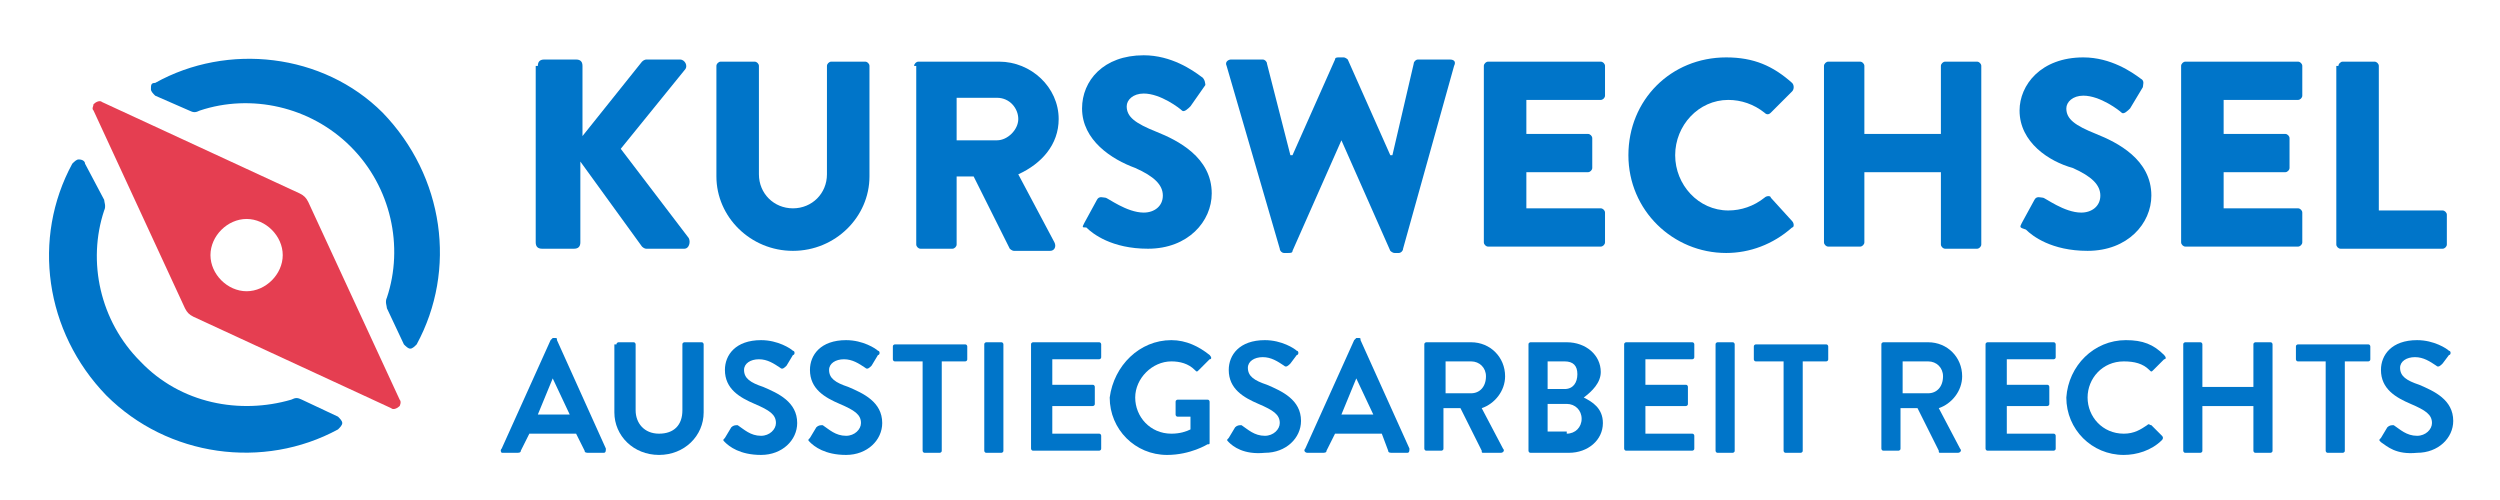
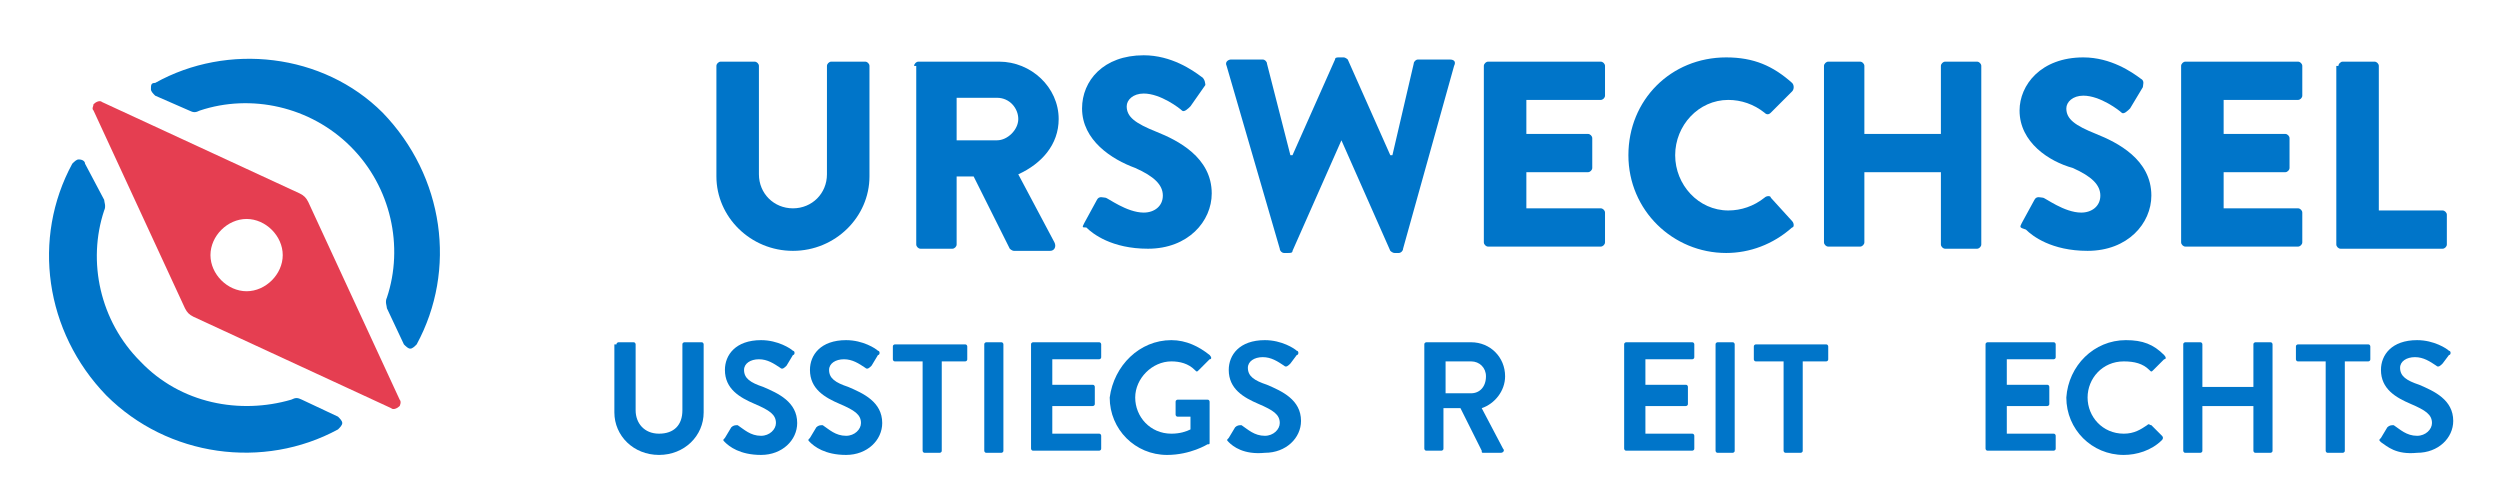
<svg xmlns="http://www.w3.org/2000/svg" version="1.1" id="Ebene_1" x="0px" y="0px" viewBox="0 0 117.6 23.5" style="enable-background:new 0 0 117.6 23.5;" xml:space="preserve">
  <style type="text/css">
	.st0{fill:#0075C9;}
	.st1{fill:#E53E51;}
</style>
-   <path class="st0" d="M25.3,3.1c0-0.2,0.1-0.3,0.3-0.3h1.5c0.2,0,0.3,0.1,0.3,0.3v3.3l2.8-3.5c0.1-0.1,0.2-0.1,0.2-0.1h1.6  c0.2,0,0.4,0.3,0.2,0.5l-3,3.7l3.2,4.2c0.1,0.2,0,0.5-0.2,0.5h-1.8c-0.1,0-0.2-0.1-0.2-0.1l-2.9-4v3.8c0,0.2-0.1,0.3-0.3,0.3h-1.5  c-0.2,0-0.3-0.1-0.3-0.3V3.1z" />
  <path class="st0" d="M33.7,3.1c0-0.1,0.1-0.2,0.2-0.2h1.6c0.1,0,0.2,0.1,0.2,0.2v5.1c0,0.9,0.7,1.6,1.6,1.6c0.9,0,1.6-0.7,1.6-1.6  V3.1c0-0.1,0.1-0.2,0.2-0.2h1.6c0.1,0,0.2,0.1,0.2,0.2v5.2c0,1.9-1.6,3.5-3.6,3.5c-2,0-3.6-1.6-3.6-3.5V3.1z" />
  <path class="st0" d="M43,3.1c0-0.1,0.1-0.2,0.2-0.2H47c1.5,0,2.8,1.2,2.8,2.7c0,1.2-0.8,2.1-1.9,2.6l1.7,3.2c0.1,0.2,0,0.4-0.2,0.4  h-1.7c-0.1,0-0.2-0.1-0.2-0.1l-1.7-3.4H45v3.2c0,0.1-0.1,0.2-0.2,0.2h-1.5c-0.1,0-0.2-0.1-0.2-0.2V3.1z M46.9,6.6c0.5,0,1-0.5,1-1  s-0.4-1-1-1H45v2H46.9z" />
  <path class="st0" d="M51,10.5l0.6-1.1c0.1-0.2,0.3-0.1,0.4-0.1c0.1,0,1,0.7,1.8,0.7c0.5,0,0.9-0.3,0.9-0.8c0-0.5-0.4-0.9-1.3-1.3  c-1.1-0.4-2.5-1.3-2.5-2.8c0-1.3,1-2.5,2.9-2.5c1.3,0,2.3,0.7,2.7,1C56.7,3.7,56.7,4,56.7,4L56,5c-0.1,0.1-0.3,0.3-0.4,0.2  c-0.1-0.1-1-0.8-1.8-0.8c-0.5,0-0.8,0.3-0.8,0.6c0,0.5,0.4,0.8,1.4,1.2c1,0.4,2.6,1.2,2.6,2.9c0,1.3-1.1,2.6-3,2.6  c-1.7,0-2.6-0.7-2.9-1C50.9,10.7,50.9,10.7,51,10.5z" />
  <path class="st0" d="M57.7,3.1c-0.1-0.2,0.1-0.3,0.2-0.3h1.5c0.1,0,0.2,0.1,0.2,0.2l1.1,4.3h0.1l2-4.5c0-0.1,0.1-0.1,0.2-0.1h0.2  c0.1,0,0.2,0.1,0.2,0.1l2,4.5h0.1L66.5,3c0-0.1,0.1-0.2,0.2-0.2h1.5c0.2,0,0.3,0.1,0.2,0.3L66,11.7c0,0.1-0.1,0.2-0.2,0.2h-0.2  c-0.1,0-0.2-0.1-0.2-0.1l-2.3-5.2h0l-2.3,5.2c0,0.1-0.1,0.1-0.2,0.1h-0.2c-0.1,0-0.2-0.1-0.2-0.2L57.7,3.1z" />
  <path class="st0" d="M69.8,3.1c0-0.1,0.1-0.2,0.2-0.2h5.3c0.1,0,0.2,0.1,0.2,0.2v1.4c0,0.1-0.1,0.2-0.2,0.2h-3.5v1.6h2.9  c0.1,0,0.2,0.1,0.2,0.2v1.4c0,0.1-0.1,0.2-0.2,0.2h-2.9v1.7h3.5c0.1,0,0.2,0.1,0.2,0.2v1.4c0,0.1-0.1,0.2-0.2,0.2H70  c-0.1,0-0.2-0.1-0.2-0.2V3.1z" />
  <path class="st0" d="M81.2,2.7c1.3,0,2.2,0.4,3.1,1.2c0.1,0.1,0.1,0.3,0,0.4l-1,1c-0.1,0.1-0.2,0.1-0.3,0c-0.5-0.4-1.1-0.6-1.7-0.6  c-1.4,0-2.5,1.2-2.5,2.6c0,1.4,1.1,2.6,2.5,2.6c0.6,0,1.2-0.2,1.7-0.6c0.1-0.1,0.3-0.1,0.3,0l1,1.1c0.1,0.1,0.1,0.3,0,0.3  c-0.9,0.8-2,1.2-3.1,1.2c-2.5,0-4.6-2-4.6-4.6S78.6,2.7,81.2,2.7z" />
  <path class="st0" d="M85.8,3.1c0-0.1,0.1-0.2,0.2-0.2h1.5c0.1,0,0.2,0.1,0.2,0.2v3.2h3.6V3.1c0-0.1,0.1-0.2,0.2-0.2h1.5  c0.1,0,0.2,0.1,0.2,0.2v8.4c0,0.1-0.1,0.2-0.2,0.2h-1.5c-0.1,0-0.2-0.1-0.2-0.2V8.1h-3.6v3.3c0,0.1-0.1,0.2-0.2,0.2H86  c-0.1,0-0.2-0.1-0.2-0.2V3.1z" />
  <path class="st0" d="M95.1,10.5l0.6-1.1c0.1-0.2,0.3-0.1,0.4-0.1c0.1,0,1,0.7,1.8,0.7c0.5,0,0.9-0.3,0.9-0.8c0-0.5-0.4-0.9-1.3-1.3  C96.4,7.6,95,6.7,95,5.2C95,4,96,2.7,98,2.7c1.3,0,2.3,0.7,2.7,1c0.2,0.1,0.1,0.3,0.1,0.4l-0.6,1c-0.1,0.1-0.3,0.3-0.4,0.2  c-0.1-0.1-1-0.8-1.8-0.8c-0.5,0-0.8,0.3-0.8,0.6c0,0.5,0.4,0.8,1.4,1.2c1,0.4,2.6,1.2,2.6,2.9c0,1.3-1.1,2.6-3,2.6  c-1.7,0-2.6-0.7-2.9-1C95,10.7,95,10.7,95.1,10.5z" />
  <path class="st0" d="M102.6,3.1c0-0.1,0.1-0.2,0.2-0.2h5.3c0.1,0,0.2,0.1,0.2,0.2v1.4c0,0.1-0.1,0.2-0.2,0.2h-3.5v1.6h2.9  c0.1,0,0.2,0.1,0.2,0.2v1.4c0,0.1-0.1,0.2-0.2,0.2h-2.9v1.7h3.5c0.1,0,0.2,0.1,0.2,0.2v1.4c0,0.1-0.1,0.2-0.2,0.2h-5.3  c-0.1,0-0.2-0.1-0.2-0.2V3.1z" />
  <path class="st0" d="M110,3.1c0-0.1,0.1-0.2,0.2-0.2h1.5c0.1,0,0.2,0.1,0.2,0.2v6.8h3c0.1,0,0.2,0.1,0.2,0.2v1.4  c0,0.1-0.1,0.2-0.2,0.2h-4.8c-0.1,0-0.2-0.1-0.2-0.2V3.1z" />
  <g>
    <path class="st0" d="M8.9,5.2c0.2,0.1,0.3,0.1,0.5,0c2.4-0.8,5.2-0.2,7.1,1.7c1.9,1.9,2.5,4.7,1.7,7.1c-0.1,0.2,0,0.4,0,0.5   l0.8,1.7c0.1,0.1,0.2,0.2,0.3,0.2c0.1,0,0.2-0.1,0.3-0.2c1.9-3.5,1.3-7.9-1.6-10.9C15.2,2.5,10.7,2,7.3,3.9C7.1,3.9,7.1,4,7.1,4.2   c0,0.1,0.1,0.2,0.2,0.3L8.9,5.2z" />
    <path class="st0" d="M14.2,18.8c-0.2-0.1-0.3-0.1-0.5,0C11.3,19.5,8.5,19,6.6,17c-1.9-1.9-2.5-4.7-1.7-7.1c0.1-0.2,0-0.4,0-0.5   L4,7.7C4,7.6,3.9,7.5,3.7,7.5c-0.1,0-0.2,0.1-0.3,0.2c-1.9,3.5-1.3,7.9,1.6,10.9c2.9,2.9,7.4,3.5,10.9,1.6c0.1-0.1,0.2-0.2,0.2-0.3   c0-0.1-0.1-0.2-0.2-0.3L14.2,18.8z" />
  </g>
  <g>
    <g>
      <path class="st1" d="M18.8,18.8l-4.3-9.3c-0.1-0.2-0.2-0.3-0.4-0.4L4.8,4.8c-0.1-0.1-0.3,0-0.4,0.1C4.4,5,4.3,5.1,4.4,5.2l4.3,9.3    c0.1,0.2,0.2,0.3,0.4,0.4l9.3,4.3c0.1,0.1,0.3,0,0.4-0.1C18.8,19.1,18.9,18.9,18.8,18.8z M11.6,13.7c-0.9,0-1.7-0.8-1.7-1.7    s0.8-1.7,1.7-1.7s1.7,0.8,1.7,1.7S12.5,13.7,11.6,13.7z" />
    </g>
  </g>
  <g>
-     <path class="st0" d="M23.6,21.1l2.3-5.1c0,0,0.1-0.1,0.1-0.1h0.1c0.1,0,0.1,0,0.1,0.1l2.3,5.1c0,0.1,0,0.2-0.1,0.2h-0.7   c-0.1,0-0.2,0-0.2-0.1l-0.4-0.8h-2.2l-0.4,0.8c0,0.1-0.1,0.1-0.2,0.1h-0.7C23.6,21.3,23.5,21.2,23.6,21.1z M26.8,19.5l-0.8-1.7h0   l-0.7,1.7H26.8z" />
    <path class="st0" d="M29,16.2c0-0.1,0.1-0.1,0.1-0.1h0.7c0.1,0,0.1,0.1,0.1,0.1v3.1c0,0.6,0.4,1.1,1.1,1.1c0.7,0,1.1-0.4,1.1-1.1   v-3.1c0-0.1,0.1-0.1,0.1-0.1H33c0.1,0,0.1,0.1,0.1,0.1v3.2c0,1.1-0.9,2-2.1,2c-1.2,0-2.1-0.9-2.1-2V16.2z" />
    <path class="st0" d="M34.1,20.8c-0.1-0.1-0.1-0.1,0-0.2l0.3-0.5c0.1-0.1,0.2-0.1,0.3-0.1c0.3,0.2,0.6,0.5,1.1,0.5   c0.4,0,0.7-0.3,0.7-0.6c0-0.4-0.3-0.6-1-0.9c-0.7-0.3-1.4-0.7-1.4-1.6c0-0.7,0.5-1.4,1.7-1.4c0.8,0,1.4,0.4,1.5,0.5   c0.1,0,0.1,0.2,0,0.2L37,17.2c-0.1,0.1-0.2,0.2-0.3,0.1c-0.3-0.2-0.6-0.4-1-0.4c-0.4,0-0.7,0.2-0.7,0.5c0,0.4,0.3,0.6,0.9,0.8   c0.7,0.3,1.6,0.7,1.6,1.7c0,0.8-0.7,1.5-1.7,1.5C34.8,21.4,34.3,21,34.1,20.8z" />
    <path class="st0" d="M38.1,20.8c-0.1-0.1-0.1-0.1,0-0.2l0.3-0.5c0.1-0.1,0.2-0.1,0.3-0.1c0.3,0.2,0.6,0.5,1.1,0.5   c0.4,0,0.7-0.3,0.7-0.6c0-0.4-0.3-0.6-1-0.9c-0.7-0.3-1.4-0.7-1.4-1.6c0-0.7,0.5-1.4,1.7-1.4c0.8,0,1.4,0.4,1.5,0.5   c0.1,0,0.1,0.2,0,0.2L41,17.2c-0.1,0.1-0.2,0.2-0.3,0.1c-0.3-0.2-0.6-0.4-1-0.4c-0.4,0-0.7,0.2-0.7,0.5c0,0.4,0.3,0.6,0.9,0.8   c0.7,0.3,1.6,0.7,1.6,1.7c0,0.8-0.7,1.5-1.7,1.5C38.8,21.4,38.3,21,38.1,20.8z" />
    <path class="st0" d="M43.2,17h-1.1c-0.1,0-0.1-0.1-0.1-0.1v-0.6c0-0.1,0.1-0.1,0.1-0.1h3.3c0.1,0,0.1,0.1,0.1,0.1v0.6   c0,0.1-0.1,0.1-0.1,0.1h-1.1v4.2c0,0.1-0.1,0.1-0.1,0.1h-0.7c-0.1,0-0.1-0.1-0.1-0.1V17z" />
    <path class="st0" d="M46.3,16.2c0-0.1,0.1-0.1,0.1-0.1h0.7c0.1,0,0.1,0.1,0.1,0.1v5c0,0.1-0.1,0.1-0.1,0.1h-0.7   c-0.1,0-0.1-0.1-0.1-0.1V16.2z" />
    <path class="st0" d="M48.5,16.2c0-0.1,0.1-0.1,0.1-0.1h3.1c0.1,0,0.1,0.1,0.1,0.1v0.6c0,0.1-0.1,0.1-0.1,0.1h-2.2v1.2h1.9   c0.1,0,0.1,0.1,0.1,0.1V19c0,0.1-0.1,0.1-0.1,0.1h-1.9v1.3h2.2c0.1,0,0.1,0.1,0.1,0.1v0.6c0,0.1-0.1,0.1-0.1,0.1h-3.1   c-0.1,0-0.1-0.1-0.1-0.1V16.2z" />
    <path class="st0" d="M55.1,16c0.7,0,1.3,0.3,1.8,0.7c0.1,0.1,0.1,0.2,0,0.2l-0.5,0.5c-0.1,0.1-0.1,0.1-0.2,0   c-0.3-0.3-0.7-0.4-1.1-0.4c-0.9,0-1.7,0.8-1.7,1.7c0,0.9,0.7,1.7,1.7,1.7c0.4,0,0.7-0.1,0.9-0.2v-0.6h-0.6c-0.1,0-0.1-0.1-0.1-0.1   v-0.6c0-0.1,0.1-0.1,0.1-0.1h1.4c0.1,0,0.1,0.1,0.1,0.1v1.9c0,0.1,0,0.1-0.1,0.1c0,0-0.8,0.5-1.9,0.5c-1.5,0-2.7-1.2-2.7-2.7   C52.4,17.2,53.6,16,55.1,16z" />
    <path class="st0" d="M57.8,20.8c-0.1-0.1-0.1-0.1,0-0.2l0.3-0.5c0.1-0.1,0.2-0.1,0.3-0.1c0.3,0.2,0.6,0.5,1.1,0.5   c0.4,0,0.7-0.3,0.7-0.6c0-0.4-0.3-0.6-1-0.9c-0.7-0.3-1.4-0.7-1.4-1.6c0-0.7,0.5-1.4,1.7-1.4c0.8,0,1.4,0.4,1.5,0.5   c0.1,0,0.1,0.2,0,0.2l-0.3,0.4c-0.1,0.1-0.2,0.2-0.3,0.1c-0.3-0.2-0.6-0.4-1-0.4c-0.4,0-0.7,0.2-0.7,0.5c0,0.4,0.3,0.6,0.9,0.8   c0.7,0.3,1.6,0.7,1.6,1.7c0,0.8-0.7,1.5-1.7,1.5C58.5,21.4,58,21,57.8,20.8z" />
-     <path class="st0" d="M61.4,21.1l2.3-5.1c0,0,0.1-0.1,0.1-0.1h0.1c0.1,0,0.1,0,0.1,0.1l2.3,5.1c0,0.1,0,0.2-0.1,0.2h-0.7   c-0.1,0-0.2,0-0.2-0.1L65,20.4h-2.2l-0.4,0.8c0,0.1-0.1,0.1-0.2,0.1h-0.7C61.4,21.3,61.3,21.2,61.4,21.1z M64.6,19.5l-0.8-1.7h0   l-0.7,1.7H64.6z" />
    <path class="st0" d="M67,16.2c0-0.1,0.1-0.1,0.1-0.1h2.1c0.9,0,1.6,0.7,1.6,1.6c0,0.7-0.5,1.3-1.1,1.5l1,1.9c0.1,0.1,0,0.2-0.1,0.2   h-0.8c-0.1,0-0.1,0-0.1-0.1l-1-2h-0.8v1.9c0,0.1-0.1,0.1-0.1,0.1h-0.7c-0.1,0-0.1-0.1-0.1-0.1V16.2z M69.2,18.5   c0.4,0,0.7-0.3,0.7-0.8c0-0.4-0.3-0.7-0.7-0.7h-1.2v1.5H69.2z" />
-     <path class="st0" d="M74.5,18.7c0.4,0.2,0.9,0.5,0.9,1.2c0,0.8-0.7,1.4-1.6,1.4H72c-0.1,0-0.1-0.1-0.1-0.1v-5   c0-0.1,0.1-0.1,0.1-0.1h1.7c0.9,0,1.6,0.6,1.6,1.4C75.3,18,74.9,18.4,74.5,18.7L74.5,18.7z M73.6,18.3c0.4,0,0.6-0.3,0.6-0.7   c0-0.4-0.2-0.6-0.6-0.6h-0.8v1.3H73.6z M73.7,20.4c0.4,0,0.7-0.3,0.7-0.7c0-0.4-0.3-0.7-0.7-0.7h-0.9v1.3H73.7z" />
    <path class="st0" d="M76.4,16.2c0-0.1,0.1-0.1,0.1-0.1h3.1c0.1,0,0.1,0.1,0.1,0.1v0.6c0,0.1-0.1,0.1-0.1,0.1h-2.2v1.2h1.9   c0.1,0,0.1,0.1,0.1,0.1V19c0,0.1-0.1,0.1-0.1,0.1h-1.9v1.3h2.2c0.1,0,0.1,0.1,0.1,0.1v0.6c0,0.1-0.1,0.1-0.1,0.1h-3.1   c-0.1,0-0.1-0.1-0.1-0.1V16.2z" />
    <path class="st0" d="M80.7,16.2c0-0.1,0.1-0.1,0.1-0.1h0.7c0.1,0,0.1,0.1,0.1,0.1v5c0,0.1-0.1,0.1-0.1,0.1h-0.7   c-0.1,0-0.1-0.1-0.1-0.1V16.2z" />
    <path class="st0" d="M83.7,17h-1.1c-0.1,0-0.1-0.1-0.1-0.1v-0.6c0-0.1,0.1-0.1,0.1-0.1h3.3c0.1,0,0.1,0.1,0.1,0.1v0.6   c0,0.1-0.1,0.1-0.1,0.1h-1.1v4.2c0,0.1-0.1,0.1-0.1,0.1h-0.7c-0.1,0-0.1-0.1-0.1-0.1V17z" />
-     <path class="st0" d="M88.5,16.2c0-0.1,0.1-0.1,0.1-0.1h2.1c0.9,0,1.6,0.7,1.6,1.6c0,0.7-0.5,1.3-1.1,1.5l1,1.9   c0.1,0.1,0,0.2-0.1,0.2h-0.8c-0.1,0-0.1,0-0.1-0.1l-1-2h-0.8v1.9c0,0.1-0.1,0.1-0.1,0.1h-0.7c-0.1,0-0.1-0.1-0.1-0.1V16.2z    M90.7,18.5c0.4,0,0.7-0.3,0.7-0.8c0-0.4-0.3-0.7-0.7-0.7h-1.2v1.5H90.7z" />
    <path class="st0" d="M93.4,16.2c0-0.1,0.1-0.1,0.1-0.1h3.1c0.1,0,0.1,0.1,0.1,0.1v0.6c0,0.1-0.1,0.1-0.1,0.1h-2.2v1.2h1.9   c0.1,0,0.1,0.1,0.1,0.1V19c0,0.1-0.1,0.1-0.1,0.1h-1.9v1.3h2.2c0.1,0,0.1,0.1,0.1,0.1v0.6c0,0.1-0.1,0.1-0.1,0.1h-3.1   c-0.1,0-0.1-0.1-0.1-0.1V16.2z" />
    <path class="st0" d="M100,16c0.8,0,1.3,0.2,1.8,0.7c0.1,0.1,0.1,0.2,0,0.2l-0.5,0.5c-0.1,0.1-0.1,0.1-0.2,0   c-0.3-0.3-0.7-0.4-1.2-0.4c-1,0-1.7,0.8-1.7,1.7c0,0.9,0.7,1.7,1.7,1.7c0.5,0,0.8-0.2,1.1-0.4c0.1-0.1,0.1,0,0.2,0l0.5,0.5   c0.1,0.1,0,0.2,0,0.2c-0.5,0.5-1.2,0.7-1.8,0.7c-1.5,0-2.7-1.2-2.7-2.7C97.3,17.2,98.5,16,100,16z" />
    <path class="st0" d="M102.7,16.2c0-0.1,0.1-0.1,0.1-0.1h0.7c0.1,0,0.1,0.1,0.1,0.1v2h2.4v-2c0-0.1,0.1-0.1,0.1-0.1h0.7   c0.1,0,0.1,0.1,0.1,0.1v5c0,0.1-0.1,0.1-0.1,0.1h-0.7c-0.1,0-0.1-0.1-0.1-0.1v-2.1h-2.4v2.1c0,0.1-0.1,0.1-0.1,0.1h-0.7   c-0.1,0-0.1-0.1-0.1-0.1V16.2z" />
    <path class="st0" d="M109.2,17h-1.1c-0.1,0-0.1-0.1-0.1-0.1v-0.6c0-0.1,0.1-0.1,0.1-0.1h3.3c0.1,0,0.1,0.1,0.1,0.1v0.6   c0,0.1-0.1,0.1-0.1,0.1h-1.1v4.2c0,0.1-0.1,0.1-0.1,0.1h-0.7c-0.1,0-0.1-0.1-0.1-0.1V17z" />
    <path class="st0" d="M112,20.8c-0.1-0.1-0.1-0.1,0-0.2l0.3-0.5c0.1-0.1,0.2-0.1,0.3-0.1c0.3,0.2,0.6,0.5,1.1,0.5   c0.4,0,0.7-0.3,0.7-0.6c0-0.4-0.3-0.6-1-0.9c-0.7-0.3-1.4-0.7-1.4-1.6c0-0.7,0.5-1.4,1.7-1.4c0.8,0,1.4,0.4,1.5,0.5   c0.1,0,0.1,0.2,0,0.2l-0.3,0.4c-0.1,0.1-0.2,0.2-0.3,0.1c-0.3-0.2-0.6-0.4-1-0.4c-0.4,0-0.7,0.2-0.7,0.5c0,0.4,0.3,0.6,0.9,0.8   c0.7,0.3,1.6,0.7,1.6,1.7c0,0.8-0.7,1.5-1.7,1.5C112.7,21.4,112.3,21,112,20.8z" />
  </g>
</svg>